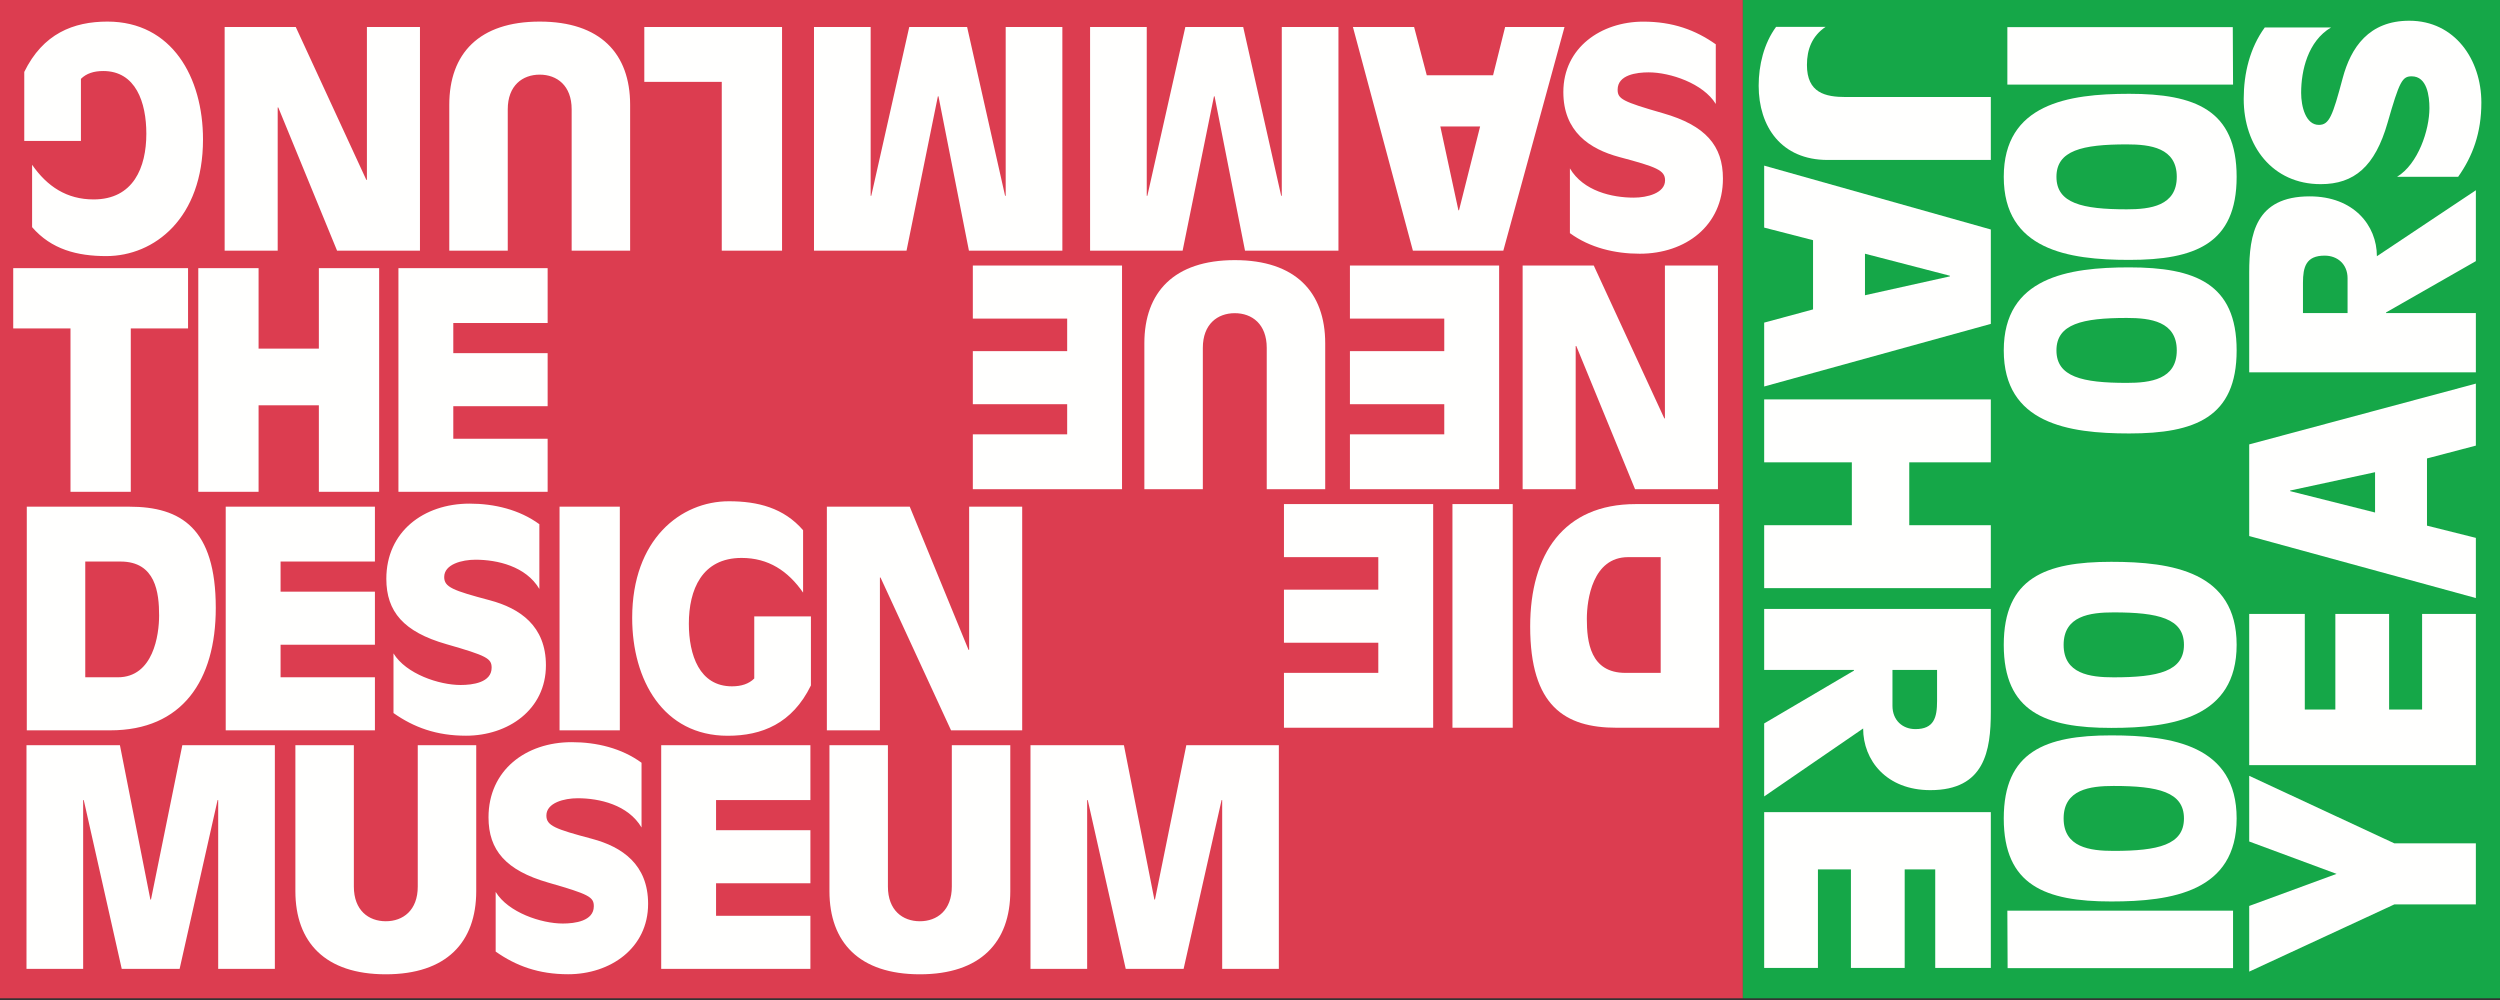
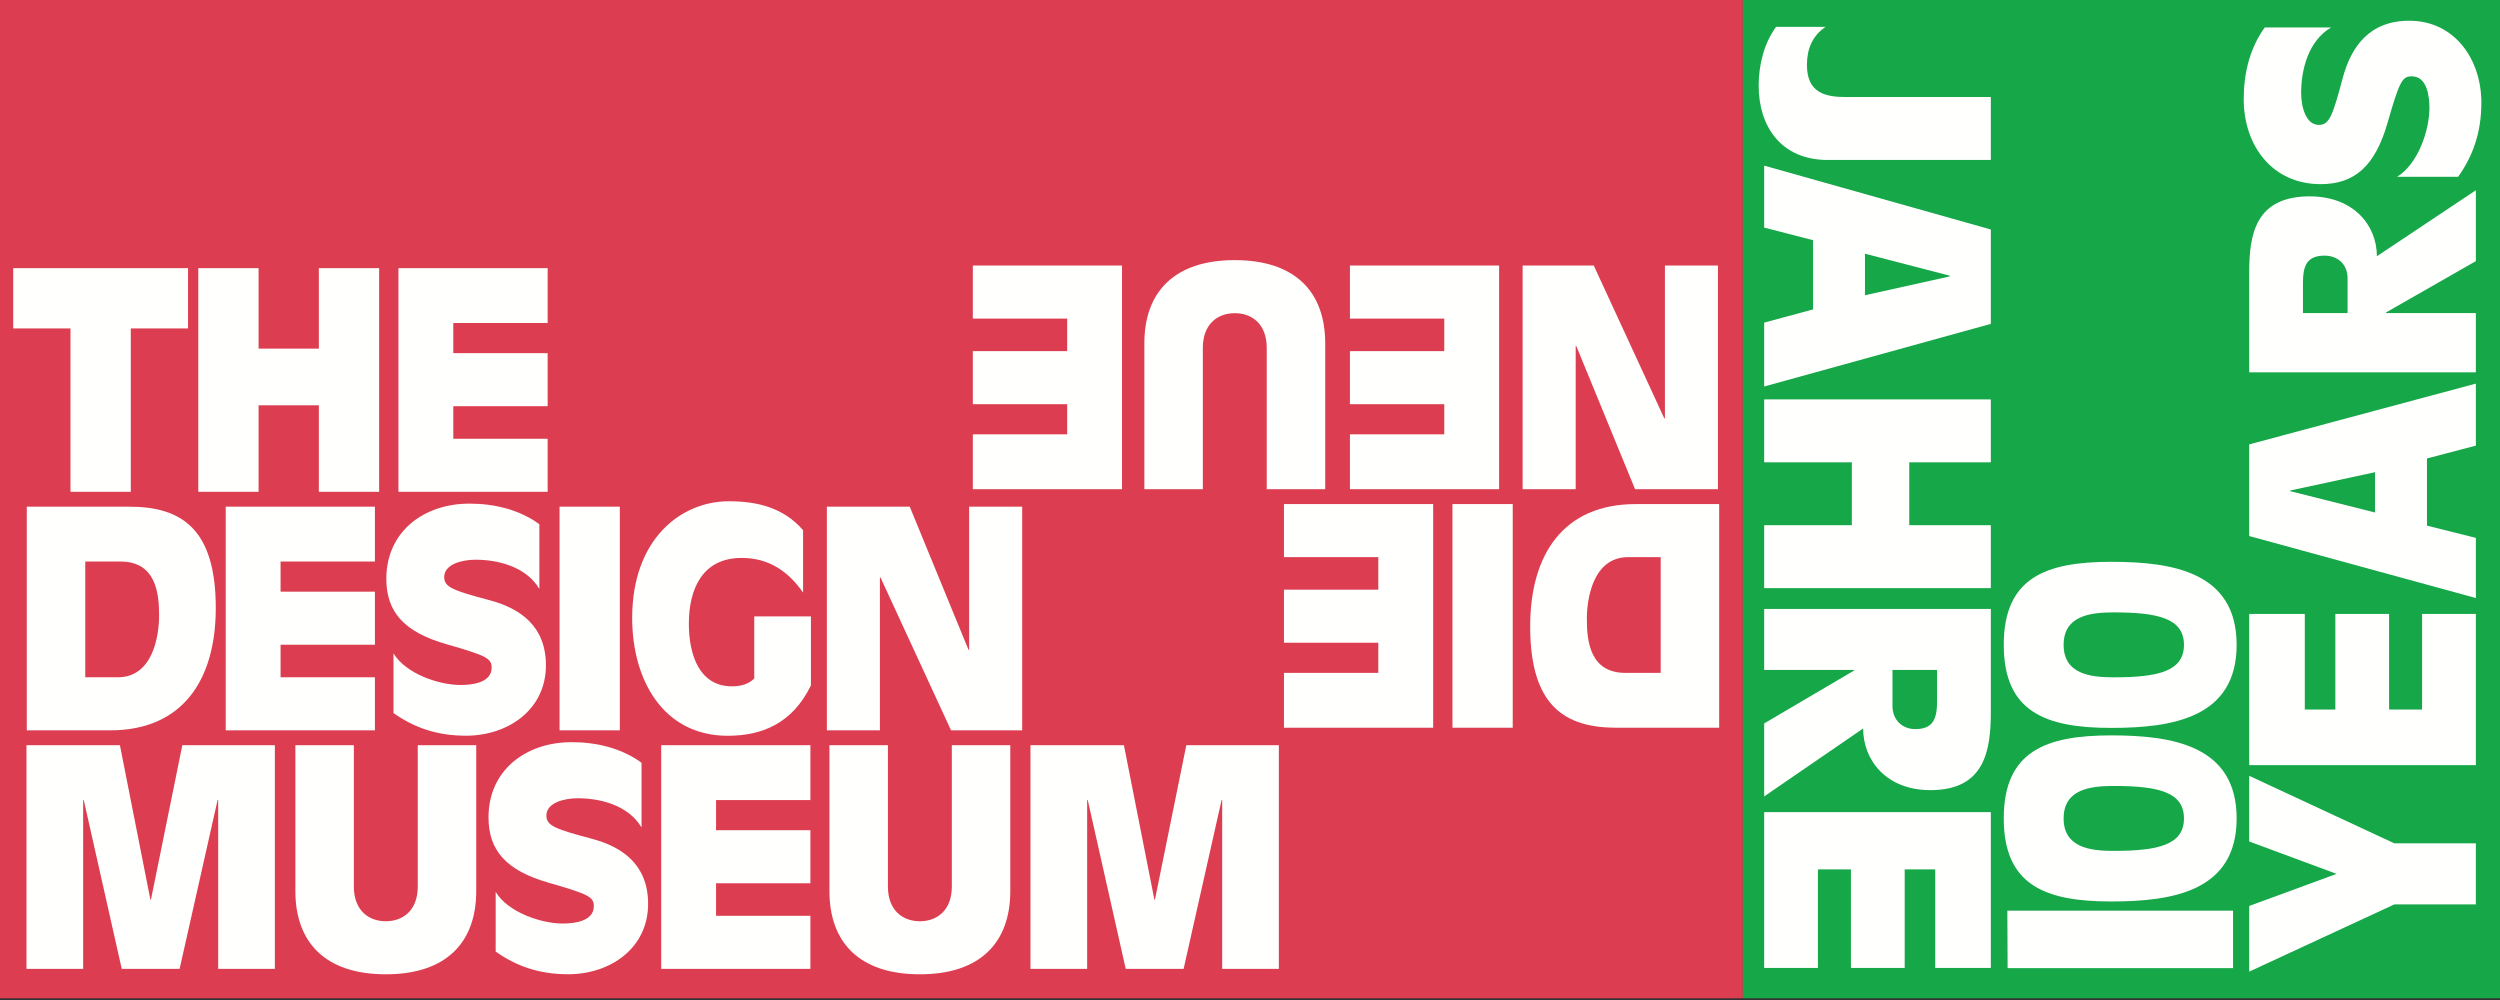
<svg xmlns="http://www.w3.org/2000/svg" height="230" viewBox="0 0 575 230" width="575">
  <rect x="0" y="0" width="575" height="230" fill="#333333" stroke="none" />
  <g fill="none" fill-rule="evenodd">
    <path d="m0 229.606h400.859v-229.606h-400.859z" fill="#dc3d50" />
    <g fill="#fffffe" transform="translate(5 4.606)">
-       <path d="m356.079 49.016c4.597 3.362 10.36 4.734 16.054 4.734 10.566 0 19.142-6.449 19.142-17.289 0-7.547-3.979-12.213-13.79-15.026-9.331-2.675-10.429-3.293-10.429-5.42 0-3.43 4.391-3.979 7.136-3.979 4.939 0 12.555 2.538 15.437 7.272v-13.721c-4.666-3.293-9.88-5.215-16.672-5.215-9.674 0-18.387 5.969-18.387 16.192 0 9.056 5.969 13.104 12.898 14.957 8.508 2.264 10.497 3.019 10.497 5.351 0 2.95-4.116 3.98-7.204 3.98-5.008 0-11.595-1.51-14.682-6.724zm-1.242-47.409h-13.657l-2.773 11.093h-15.252l-2.911-11.093h-14.073l13.795 51.44h20.798zm-28.562 22.878h9.151l-4.853 19.273h-.138zm-23.431-22.878h-13.033v38.823h-.139l-8.735-38.823h-13.31l-8.736 38.823h-.138v-38.823h-13.033v51.44h21.283l7.21-35.495h.138l7.002 35.495h21.491zm-63.501 0h-13.034v38.823h-.138l-8.735-38.823h-13.311l-8.735 38.823h-.139v-38.823h-13.033v51.44h21.283l7.21-35.495h.139l7.002 35.495h21.491zm-64.472 0h-31.682v12.618h17.817v38.822h13.865zm-76.536 51.44h13.449v-32.514c0-5.476 3.397-7.972 7.349-7.972 3.951 0 7.348 2.496 7.348 7.972v32.514h13.449v-33.554c0-11.785-6.863-19.133-20.797-19.133-13.935 0-20.798 7.348-20.798 19.133zm-6.744-51.44h-12.202v35.149h-.138l-16.223-35.149h-16.36v51.44h12.201v-32.93h.138l13.519 32.93h19.065zm-91.011 26.206h13.033v-14.282c1.248-1.247 2.981-1.802 5.13-1.802 7.487 0 9.914 7.21 9.914 14.42 0 7.764-2.981 15.113-12.132 15.113-6.17 0-10.677-2.981-14.143-7.973v14.351c4.437 5.13 10.399 6.655 17.054 6.655 11.092 0 22.254-8.735 22.254-26.829 0-14.281-7.141-27.106-21.976-27.106-7.834 0-14.836 2.773-19.134 11.577z" />
      <path d="m390.13 56.471h-12.201v35.148h-.139l-16.222-35.148h-16.361v51.44h12.201v-32.93h.139l13.518 32.93h19.065zm-50.331 0h-34.316v12.201h21.699v7.488h-21.699v12.201h21.699v6.932h-21.699v12.618h34.316zm-81.596 51.44h13.45v-32.514c0-5.477 3.397-7.973 7.348-7.973 3.952 0 7.349 2.496 7.349 7.973v32.514h13.449v-33.554c0-11.785-6.863-19.134-20.798-19.134-13.934 0-20.798 7.349-20.798 19.134zm-5.136-51.44h-34.316v12.201h21.699v7.488h-21.699v12.201h21.699v6.932h-21.699v12.618h34.316z" />
      <path d="m390.408 111.334h-19.203c-16.569 0-24.264 11.508-24.264 28.146 0 18.302 7.972 23.294 19.896 23.294h23.571zm-13.449 38.822h-8.111c-8.111 0-8.874-7.209-8.874-12.409 0-4.437 1.317-14.212 9.498-14.212h7.487zm-47.896 12.618h13.865v-51.44h-13.865zm-4.436-51.44h-34.317v12.201h21.699v7.488h-21.699v12.201h21.699v6.932h-21.699v12.618h34.317z" />
      <path d="m1.093 218.234h13.033v-38.822h.139l8.735 38.822h13.311l8.735-38.822h.138v38.822h13.033v-51.44h-21.283l-7.209 35.495h-.139l-7.002-35.495h-21.491zm103.44-51.44h-13.449v32.514c0 5.477-3.397 7.973-7.349 7.973-3.951 0-7.348-2.496-7.348-7.973v-32.514h-13.449v33.554c0 11.785 6.863 19.134 20.797 19.134 13.935 0 20.798-7.349 20.798-19.134zm38.021 4.031c-4.596-3.361-10.36-4.734-16.054-4.734-10.566 0-19.142 6.45-19.142 17.29 0 7.547 3.979 12.212 13.79 15.025 9.331 2.676 10.429 3.293 10.429 5.42 0 3.431-4.391 3.979-7.135 3.979-4.94 0-12.556-2.538-15.437-7.272v13.722c4.665 3.293 9.879 5.214 16.672 5.214 9.673 0 18.387-5.969 18.387-16.192 0-9.056-5.969-13.104-12.899-14.956-8.507-2.264-10.497-3.019-10.497-5.352 0-2.95 4.117-3.979 7.204-3.979 5.009 0 11.595 1.509 14.682 6.723zm4.522 47.409h34.316v-12.201h-21.699v-7.488h21.699v-12.201h-21.699v-6.932h21.699v-12.618h-34.316zm80.292-51.44h-13.449v32.514c0 5.477-3.397 7.973-7.349 7.973-3.951 0-7.348-2.496-7.348-7.973v-32.514h-13.449v33.554c0 11.785 6.863 19.134 20.797 19.134 13.935 0 20.798-7.349 20.798-19.134zm4.644 51.44h13.033v-38.822h.139l8.735 38.822h13.311l8.735-38.822h.138v38.822h13.033v-51.44h-21.283l-7.209 35.495h-.139l-7.002-35.495h-21.491z" />
      <path d="m1.162 163.371h19.203c16.569 0 24.264-11.508 24.264-28.146 0-18.302-7.972-23.294-19.896-23.294h-23.571zm13.449-38.822h8.111c8.111 0 8.874 7.209 8.874 12.409 0 4.437-1.317 14.212-9.498 14.212h-7.487zm32.305 38.822h34.316v-12.201h-21.699v-7.488h21.699v-12.201h-21.699v-6.932h21.699v-12.618h-34.316zm72.136-47.409c-4.596-3.361-10.36-4.734-16.054-4.734-10.566 0-19.142 6.45-19.142 17.29 0 7.547 3.979 12.212 13.79 15.025 9.331 2.676 10.429 3.293 10.429 5.42 0 3.431-4.391 3.979-7.135 3.979-4.94 0-12.556-2.538-15.437-7.272v13.722c4.665 3.293 9.879 5.214 16.672 5.214 9.673 0 18.387-5.969 18.387-16.192 0-9.056-5.969-13.104-12.899-14.956-8.507-2.264-10.497-3.019-10.497-5.352 0-2.95 4.117-3.979 7.204-3.979 5.009 0 11.595 1.509 14.682 6.723zm4.644 47.409h13.865v-51.44h-13.865zm57.817-26.205h-13.034v14.281c-1.247 1.248-2.981 1.802-5.13 1.802-7.487 0-9.913-7.209-9.913-14.419 0-7.765 2.981-15.113 12.132-15.113 6.17 0 10.676 2.981 14.142 7.972v-14.35c-4.437-5.13-10.399-6.656-17.054-6.656-11.092 0-22.254 8.735-22.254 26.829 0 14.282 7.141 27.107 21.977 27.107 7.834 0 14.835-2.773 19.134-11.578zm3.666 26.205h12.202v-35.148h.138l16.223 35.148h16.361v-51.44h-12.202v32.93h-.138l-13.519-32.93h-19.065z" />
    </g>
    <path d="m16.214 113.114h13.865v-37.575h13.172v-13.865h-40.209v13.865h13.172zm29.394 0h13.865v-19.896h13.865v19.896h13.866v-51.44h-13.866v18.51h-13.865v-18.51h-13.865zm46.031 0h34.317v-12.201h-21.699v-7.488h21.699v-12.201h-21.699v-6.932h21.699v-12.618h-34.317z" fill="#fffffe" />
    <path d="m400.859 229.606h174.167v-229.606h-174.167z" fill="#15a748" />
    <g fill="#fffffe" transform="translate(404 4.606)">
      <path d="m16.372 32.184h37.517v-14.473h-33.302c-4.777 0-8.992-.941-8.992-7.381 0-3.618 1.194-6.657 4.285-8.756h-11.381c-2.811 3.835-4.005 8.828-4.005 13.532 0 9.407 5.199 17.078 15.878 17.078zm37.517 15.992-52.13-14.689v14.255l11.241 2.895v15.92l-11.241 3.039v14.69l52.13-14.4zm-28.946 5.572 19.532 5.066v.145l-19.532 4.341zm28.946 33.504h-52.13v14.473h20.163v14.472h-20.163v14.473h52.13v-14.473h-18.759v-14.472h18.759zm0 71.856v-23.663h-52.13v14.039h20.655v.144l-20.655 12.158v16.788l22.763-15.631c0 7.309 5.339 14.184 15.456 14.184 12.506 0 13.911-9.046 13.911-18.019zm-22.623-9.624h10.258v7.164c0 3.763-.703 6.44-4.988 6.44-2.951 0-5.27-2.026-5.27-5.355zm22.623 32.708h-52.13v35.82h12.365v-22.65h7.587v22.65h12.366v-22.65h7.025v22.65h12.787z" />
      <path d="m146.689 203.41h18.758v-14.051h-18.758l-33.372-15.527v15.105l20.094 7.447-20.094 7.377v15.105zm-33.372-32.036h52.13v-34.777h-12.365v21.99h-7.587v-21.99h-12.365v21.99h-7.026v-21.99h-12.787zm0-52.692 52.13 14.262v-13.84l-11.241-2.811v-15.456l11.241-2.951v-14.262l-52.13 13.981zm28.946-5.41-19.531-4.918v-.14l19.531-4.215zm-28.946-55.22v22.974h52.13v-13.63h-20.655v-.14l20.655-11.803v-16.3l-22.763 15.175c0-7.095-5.339-13.77-15.456-13.77-12.506 0-13.911 8.782-13.911 17.494zm22.623 9.344h-10.258v-6.955c0-3.654.703-6.253 4.989-6.253 2.95 0 5.269 1.967 5.269 5.199zm-3.794-65.689h-15.246c-3.442 4.707-4.847 10.609-4.847 16.44 0 10.82 6.604 19.602 17.704 19.602 7.728 0 12.506-4.075 15.386-14.122 2.74-9.555 3.373-10.679 5.551-10.679 3.512 0 4.074 4.496 4.074 7.307 0 5.058-2.599 12.857-7.447 15.807h14.052c3.372-4.777 5.339-10.117 5.339-17.072 0-9.906-6.112-18.829-16.58-18.829-9.274 0-13.419 6.113-15.316 13.209-2.319 8.711-3.092 10.749-5.48 10.749-3.021 0-4.075-4.216-4.075-7.377 0-5.129 1.545-11.873 6.885-15.035z" />
      <path d="m57.752 218.066h51.849v-13.218h-51.91zm23.828-53.535c-15.146 0-24.715 3.702-24.715 19.101s9.569 19.101 24.715 19.101c14.045 0 28.847-2.314 28.847-19.101s-14.802-19.101-28.847-19.101zm.551 26.569c-5.439 0-11.497-.793-11.497-7.468s6.058-7.468 11.497-7.468c10.258 0 16.179 1.388 16.179 7.468s-5.921 7.468-16.179 7.468zm-.551-66.488c-15.146 0-24.715 3.701-24.715 19.1 0 15.4 9.569 19.101 24.715 19.101 14.045 0 28.847-2.313 28.847-19.101 0-16.787-14.802-19.1-28.847-19.1zm.551 26.569c-5.439 0-11.497-.793-11.497-7.469 0-6.675 6.058-7.468 11.497-7.468 10.258 0 16.179 1.388 16.179 7.468 0 6.081-5.921 7.469-16.179 7.469z" />
-       <path d="m109.54 1.635h-51.849v13.218h51.91zm-23.829 53.535c15.147 0 24.716-3.702 24.716-19.101s-9.569-19.101-24.716-19.101c-14.044 0-28.846 2.314-28.846 19.101s14.802 19.101 28.846 19.101zm-.55-26.569c5.439 0 11.497.793 11.497 7.468s-6.058 7.468-11.497 7.468c-10.258 0-16.179-1.388-16.179-7.468s5.921-7.468 16.179-7.468zm.55 66.488c15.147 0 24.716-3.701 24.716-19.1 0-15.4-9.569-19.101-24.716-19.101-14.044 0-28.846 2.313-28.846 19.101 0 16.787 14.802 19.1 28.846 19.1zm-.55-26.569c5.439 0 11.497.793 11.497 7.469 0 6.675-6.058 7.468-11.497 7.468-10.258 0-16.179-1.388-16.179-7.468 0-6.081 5.921-7.469 16.179-7.469z" />
    </g>
  </g>
</svg>